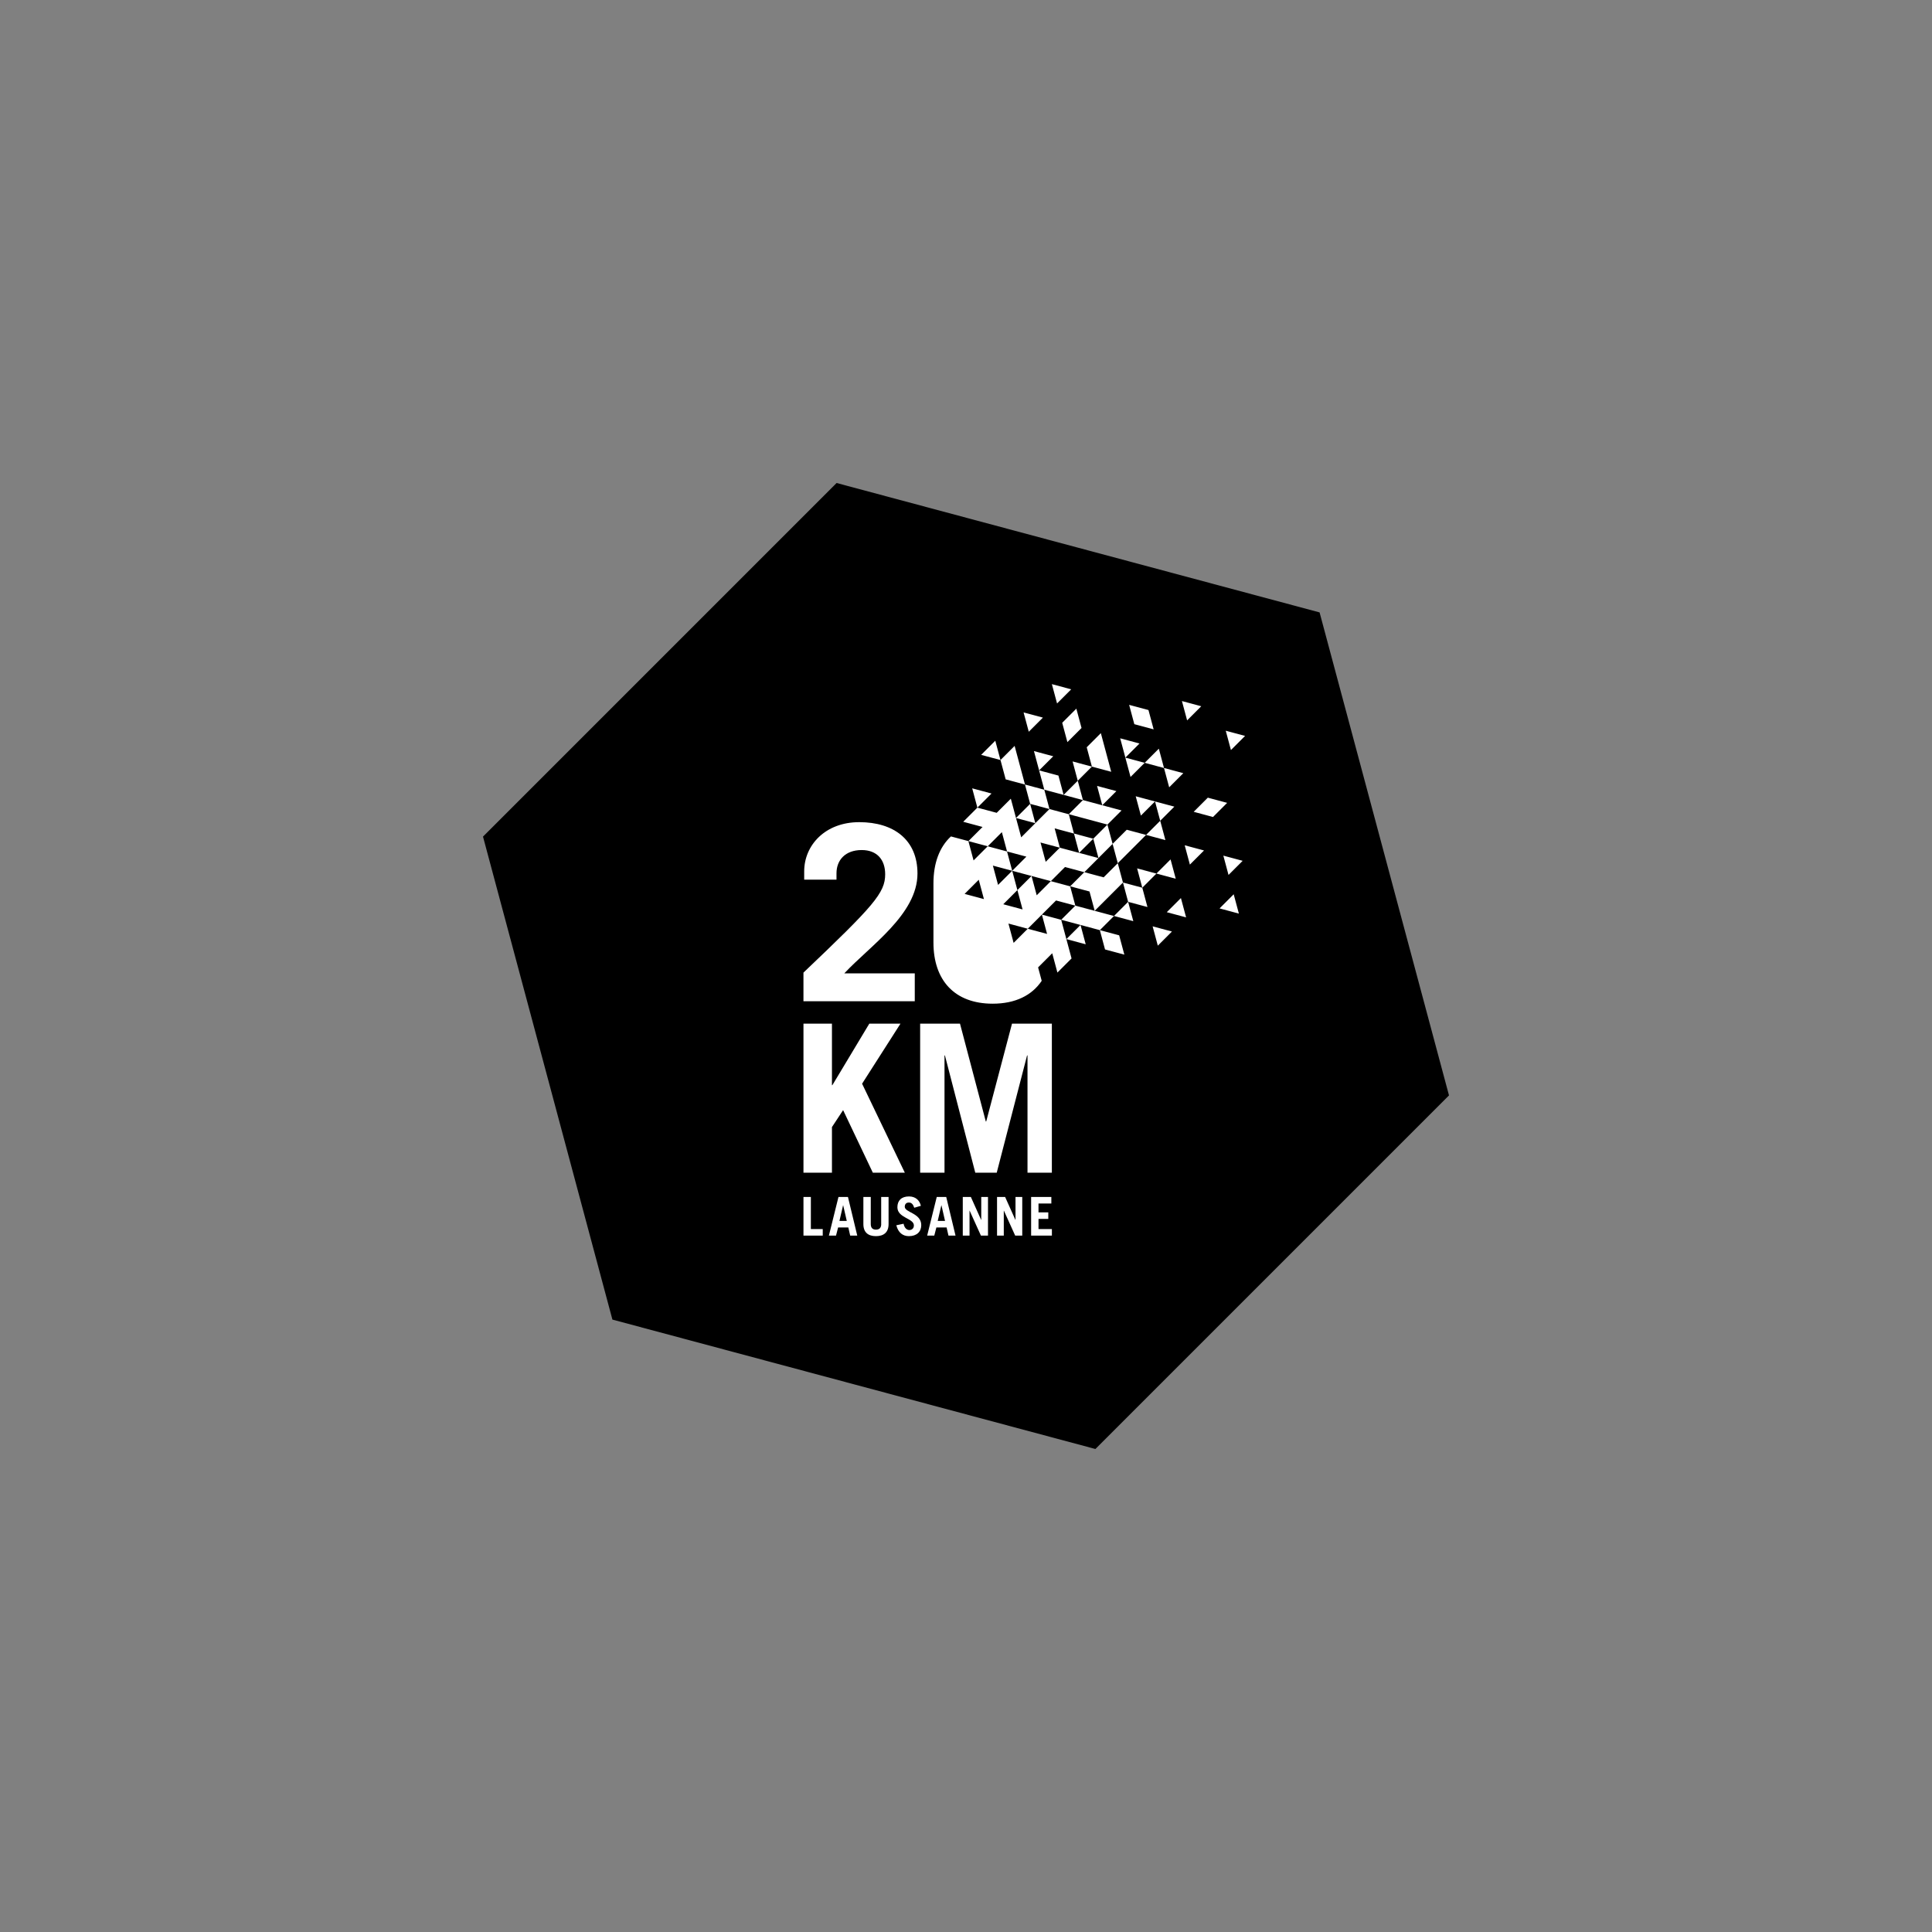
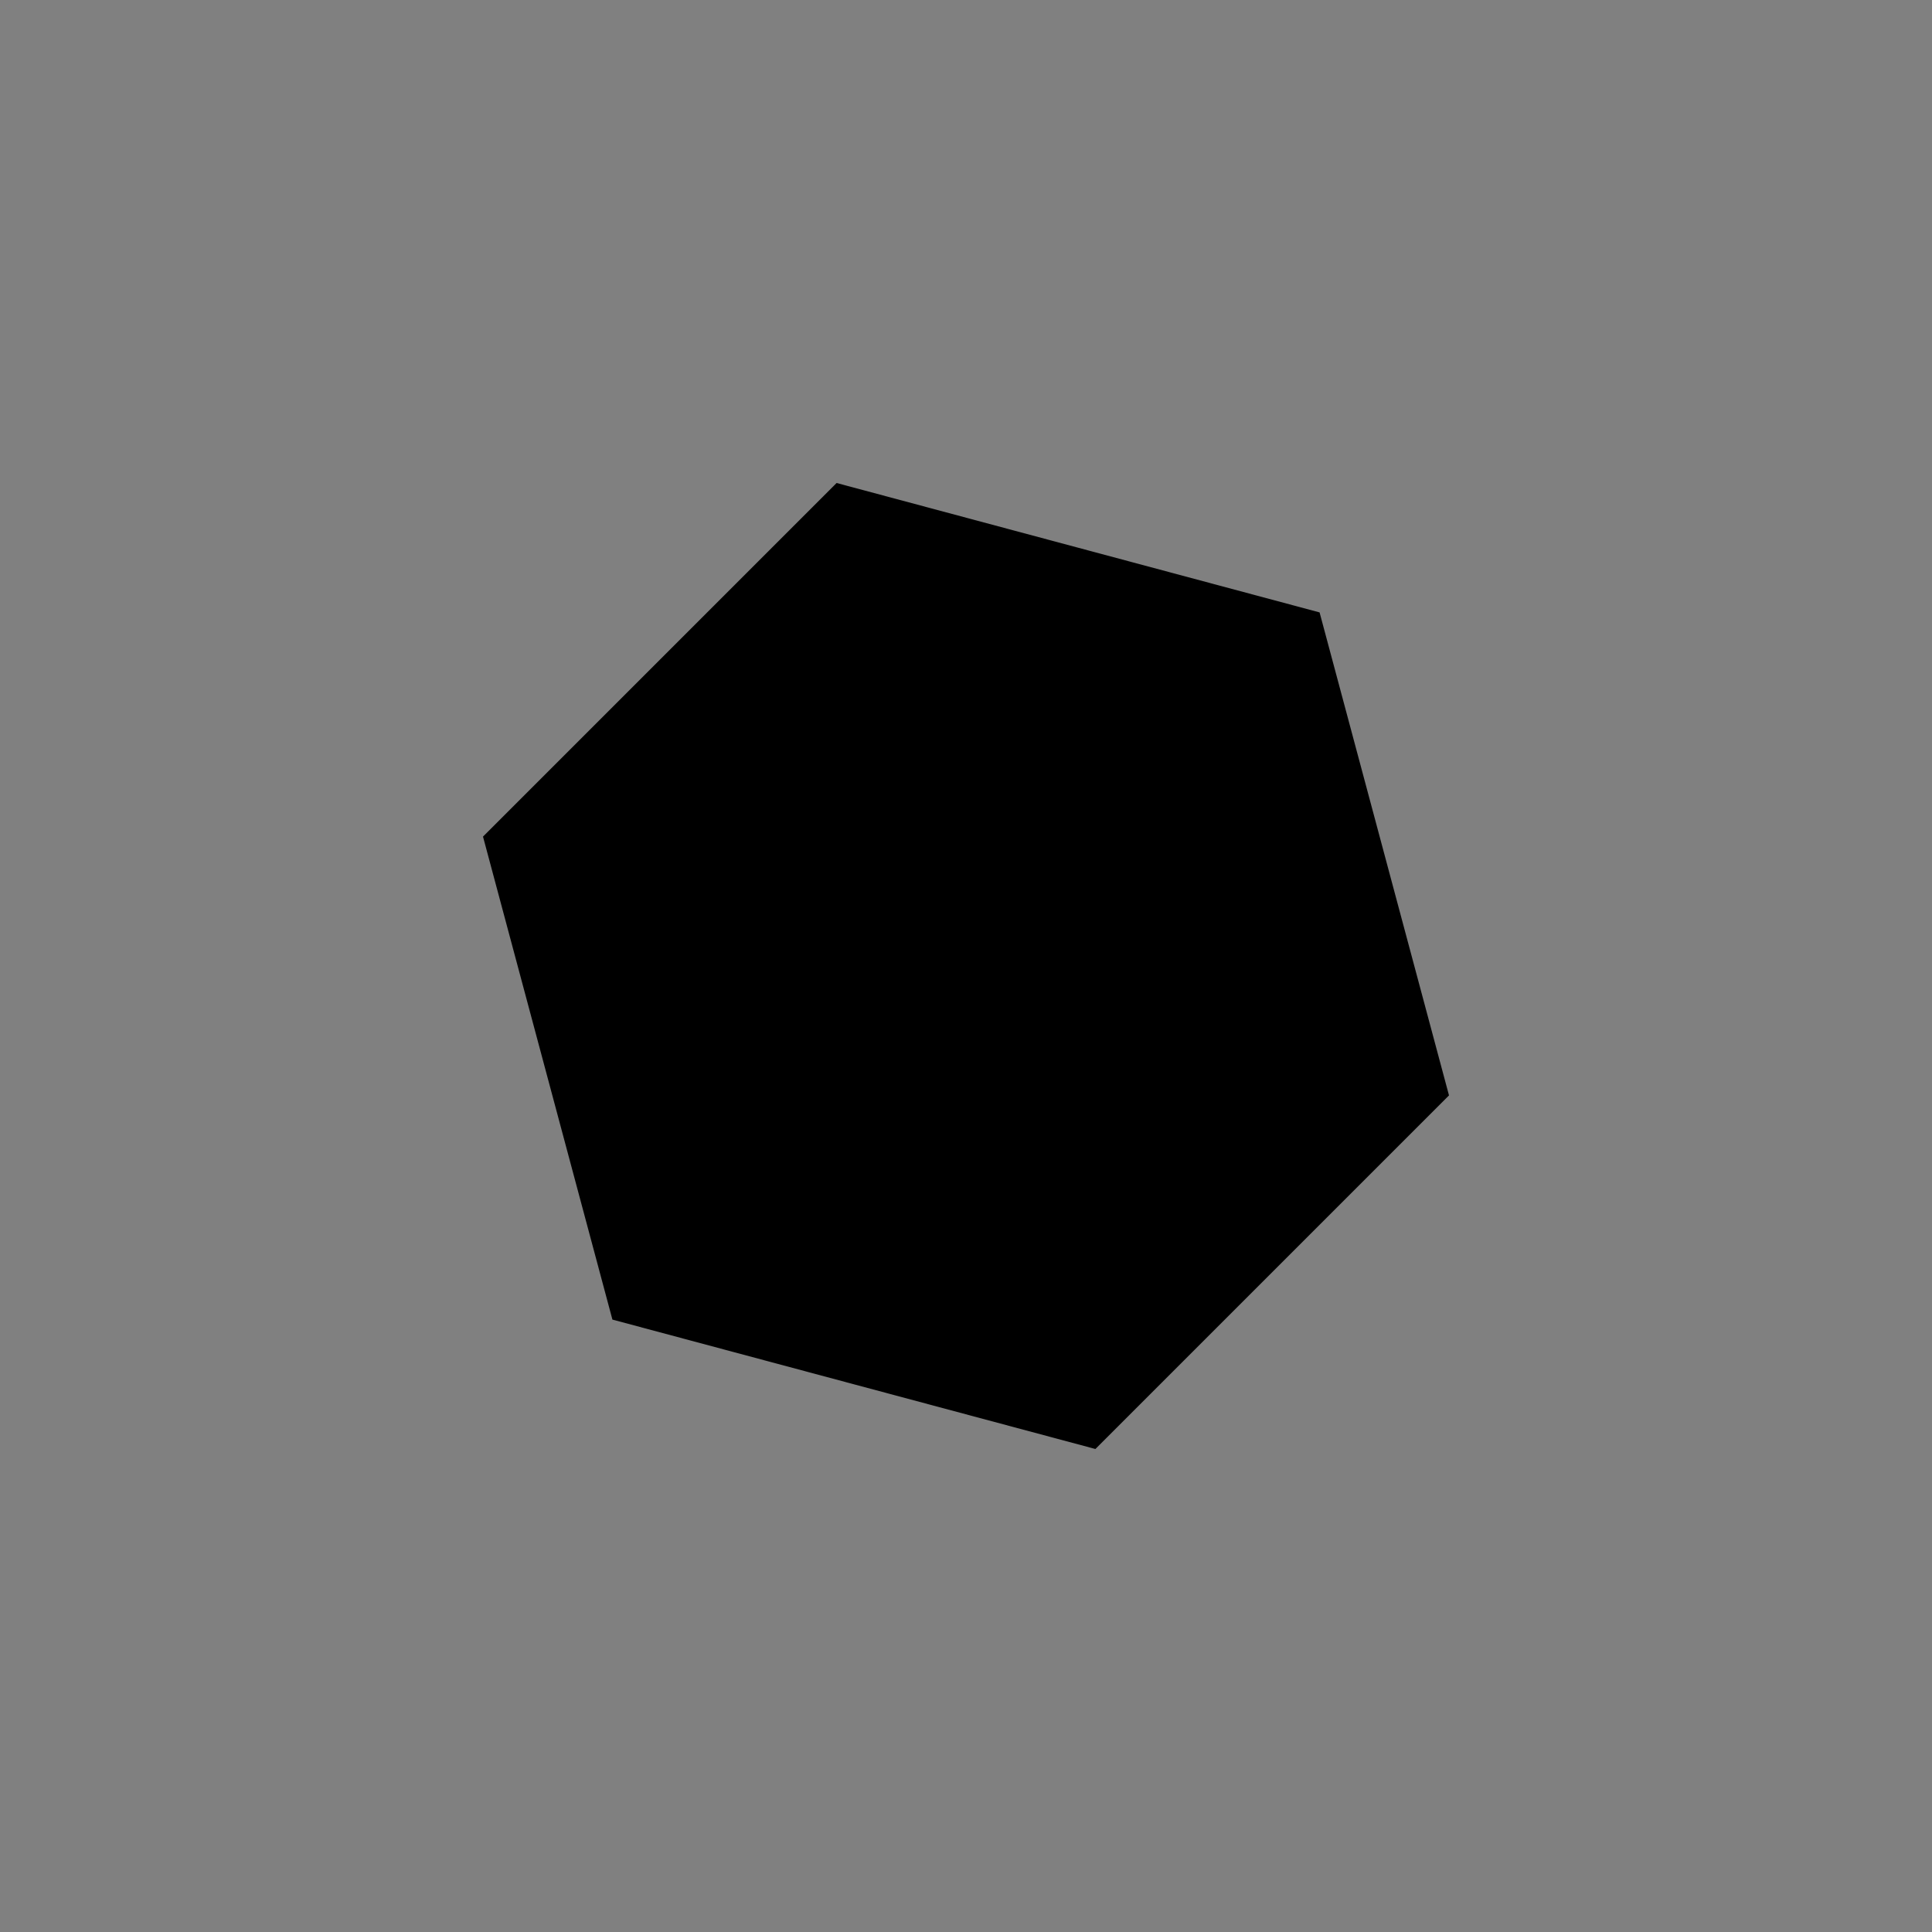
<svg xmlns="http://www.w3.org/2000/svg" viewBox="0 0 120 120">
  <rect x="0" y="0" width="120" height="120" fill="#808080" stroke="none" />
  <g id="uuid-c4da57f1-d266-420d-8e71-ea7c0ab10db6">
    <rect x="0" y="0" width="120" height="120" fill="none" />
  </g>
  <g id="uuid-b39a61e4-fa59-4f3f-b32d-0d32f8125de7">
    <polygon points="51.962 30 40.981 40.981 30 51.962 34.019 66.962 38.038 81.962 53.038 85.981 68.038 90 79.019 79.019 90 68.038 85.981 53.038 81.962 38.038 66.962 34.019 51.962 30" />
-     <path d="M60.947,75.769h-.007l-.638-1.423h-.502v2.4h.419v-1.549h.007l.701,1.549h.439v-2.4h-.419v1.423ZM63.075,75.769h-.007l-.638-1.423h-.502v2.4h.419v-1.549h.007l.701,1.549h.439v-2.4h-.419v1.423ZM64.503,75.709h.608v-.406h-.608v-.552h.798v-.406h-1.256v2.4h1.29v-.406h-.831v-.632ZM61.256,69.657h-.026l-1.603-6.077h-2.475v9.257h1.513v-7.283h.026l1.885,7.283h1.333l1.885-7.283h.026v7.283h1.513v-9.257h-2.475l-1.603,6.077ZM50.364,74.346h-.459v2.4h1.197v-.406h-.738v-1.994ZM56.819,60.457h-4.377c1.581-1.702,4.544-3.662,4.544-6.2,0-2.097-1.474-3.191-3.617-3.191-2.127,0-3.419,1.444-3.419,3.054v.517h2.006v-.395c0-.821.547-1.444,1.565-1.444.973,0,1.459.623,1.459,1.504,0,1.155-.699,1.945-5.076,6.109v1.778h6.914v-1.732ZM56.197,74.955c0-.163.09-.263.253-.263.16,0,.259.096.336.323l.412-.12c-.08-.339-.329-.582-.738-.582-.475,0-.721.259-.721.671,0,.671,1.024.678,1.024,1.13,0,.179-.123.286-.283.286-.136,0-.302-.103-.356-.392l-.452.096c.123.472.412.675.784.675.482,0,.765-.273.765-.685,0-.751-1.024-.778-1.024-1.14M51.675,70.003l.692-1.051,1.846,3.885h1.987l-2.654-5.526,2.385-3.731h-1.936l-2.295,3.821h-.026v-3.821h-1.769v9.257h1.769v-2.833ZM52.079,74.346l-.595,2.4h.442l.13-.505h.635l.116.505h.439l-.578-2.4h-.588ZM52.139,75.835l.226-.971h.007l.223.971h-.455ZM54.734,76.025c0,.229-.103.349-.326.349s-.323-.12-.323-.349v-1.679h-.459v1.682c0,.529.309.751.781.751s.784-.223.784-.751v-1.682h-.459v1.679ZM58.183,74.346l-.595,2.4h.442l.13-.505h.635l.116.505h.439l-.578-2.4h-.588ZM58.243,75.835l.226-.971h.007l.223.971h-.455ZM62.228,51.686l.322,1.2,1.2.322-.878.878,1.2.322,1.2.322.878-.878,1.2.322.878-.878-1.2-.322-1.2-.322-.878.878-.322-1.2,1.2.322-.322-1.2,1.2.322-.322-1.2-1.2-.322-.878.878-.878.878-.322-1.2-.322-1.2-.878.878-1.2-.322-.878.878,1.2.322-.878.878,1.2.322.878-.878ZM74.612,43.866l-1.2-.322.322,1.2.878-.878ZM66.534,42.815l-1.2-.322.322,1.2.878-.878ZM71.655,45.302l-.322-1.2-1.2-.322.322,1.2,1.2.322ZM77.334,45.709l-1.2-.322.322,1.2.878-.878ZM66.298,46.094l.878-.878-.322-1.2-.878.878.322,1.2ZM64.777,44.572l-1.2-.322.322,1.2.878-.878ZM70.777,46.18l-1.2-.322.322,1.2.878-.878ZM71.977,46.502l-.878.878,1.2.322-.322-1.2ZM68.698,46.737l-.322-1.2-.878.878.322,1.2,1.2.322-.322-1.2ZM71.098,47.38l-1.2-.322.322,1.2.878-.878ZM73.498,48.023l-1.2-.322.322,1.2.878-.878ZM60.941,46.886l1.2.322-.322-1.2-.878.878ZM63.02,46.329l-.878.878.322,1.2,1.2.322-.322-1.2-.322-1.2ZM64.22,46.651l.322,1.2.878-.878-1.2-.322ZM66.62,47.294l.322,1.2.878-.878-1.2-.322ZM75.02,49.545l-.878.878,1.2.322.878-.878-1.2-.322ZM65.741,48.172l-1.2-.322.322,1.2,1.2.322-.322-1.2ZM66.941,48.494l-.878.878,1.2.322-.322-1.2ZM68.141,48.815l.322,1.2.878-.878-1.2-.322ZM70.863,50.658l.878-.878-1.2-.322.322,1.2ZM71.741,49.78l.322,1.2.878-.878-1.2-.322ZM64.863,49.051l-1.2-.322.322,1.2,1.2.322-.322-1.2ZM67.585,50.894l1.2.322.878-.878-1.2-.322-1.2-.322-.878.878,1.2.322ZM72.063,50.98l-.878.878,1.2.322-.322-1.2ZM60.385,48.965l.322,1.2.878-.878-1.2-.322ZM63.984,49.929l-.878.878,1.2.322-.322-1.2ZM73.906,53.702l.878-.878-1.2-.322.322,1.2ZM76.306,54.345l.878-.878-1.2-.322.322,1.2ZM66.706,51.772l.322,1.2.878-.878-1.2-.322ZM68.228,53.294l.878-.878-.322-1.2-.878.878.322,1.2ZM70.306,52.737l.878-.878-1.2-.322-.878.878.322,1.2.878-.878ZM72.706,53.38l-.878.878,1.2.322-.322-1.2ZM70.628,53.937l.322,1.2.878-.878-1.2-.322ZM75.749,56.423l1.2.322-.322-1.2-.878.878ZM67.349,54.172l-.878.878,1.2.322.322,1.2.878-.878.878-.878-.322-1.2-.878.878-1.2-.322ZM70.949,55.137l-1.2-.322.322,1.2,1.2.322-.322-1.2ZM72.471,56.658l1.2.322-.322-1.2-.878.878ZM70.392,57.215l-.322-1.2-.878.878,1.2.322ZM66.792,56.251l-.878.878,1.2.322,1.2.322.878-.878-1.2-.322-1.2-.322ZM71.914,58.737l.878-.878-1.2-.322.322,1.2ZM67.435,58.651l-.322-1.2-.878.878,1.2.322ZM69.835,59.294l-.322-1.2-1.2-.322.322,1.2,1.2.322ZM64.714,56.808l.322,1.2-1.2-.322-.878.878-.322-1.2,1.2.322.878-.878.878-.878,1.2.322-.322-1.2-1.2-.322-.878.878-.322-1.2-.878.878.322,1.2-1.2-.322.878-.878-.322-1.2-.878.878-.322-1.2,1.2.322-.322-1.2-1.2-.322-.878.878-.322-1.2-1.084-.29c-.712.659-1.086,1.659-1.086,2.912v3.678c0,2.34,1.307,3.799,3.678,3.799,1.407,0,2.439-.514,3.046-1.421l-.224-.834.878-.878.322,1.2.878-.878-.322-1.2-.322-1.2-1.2-.322ZM59.914,55.522l.878-.878.322,1.2-1.2-.322Z" fill="#fff" />
  </g>
</svg>